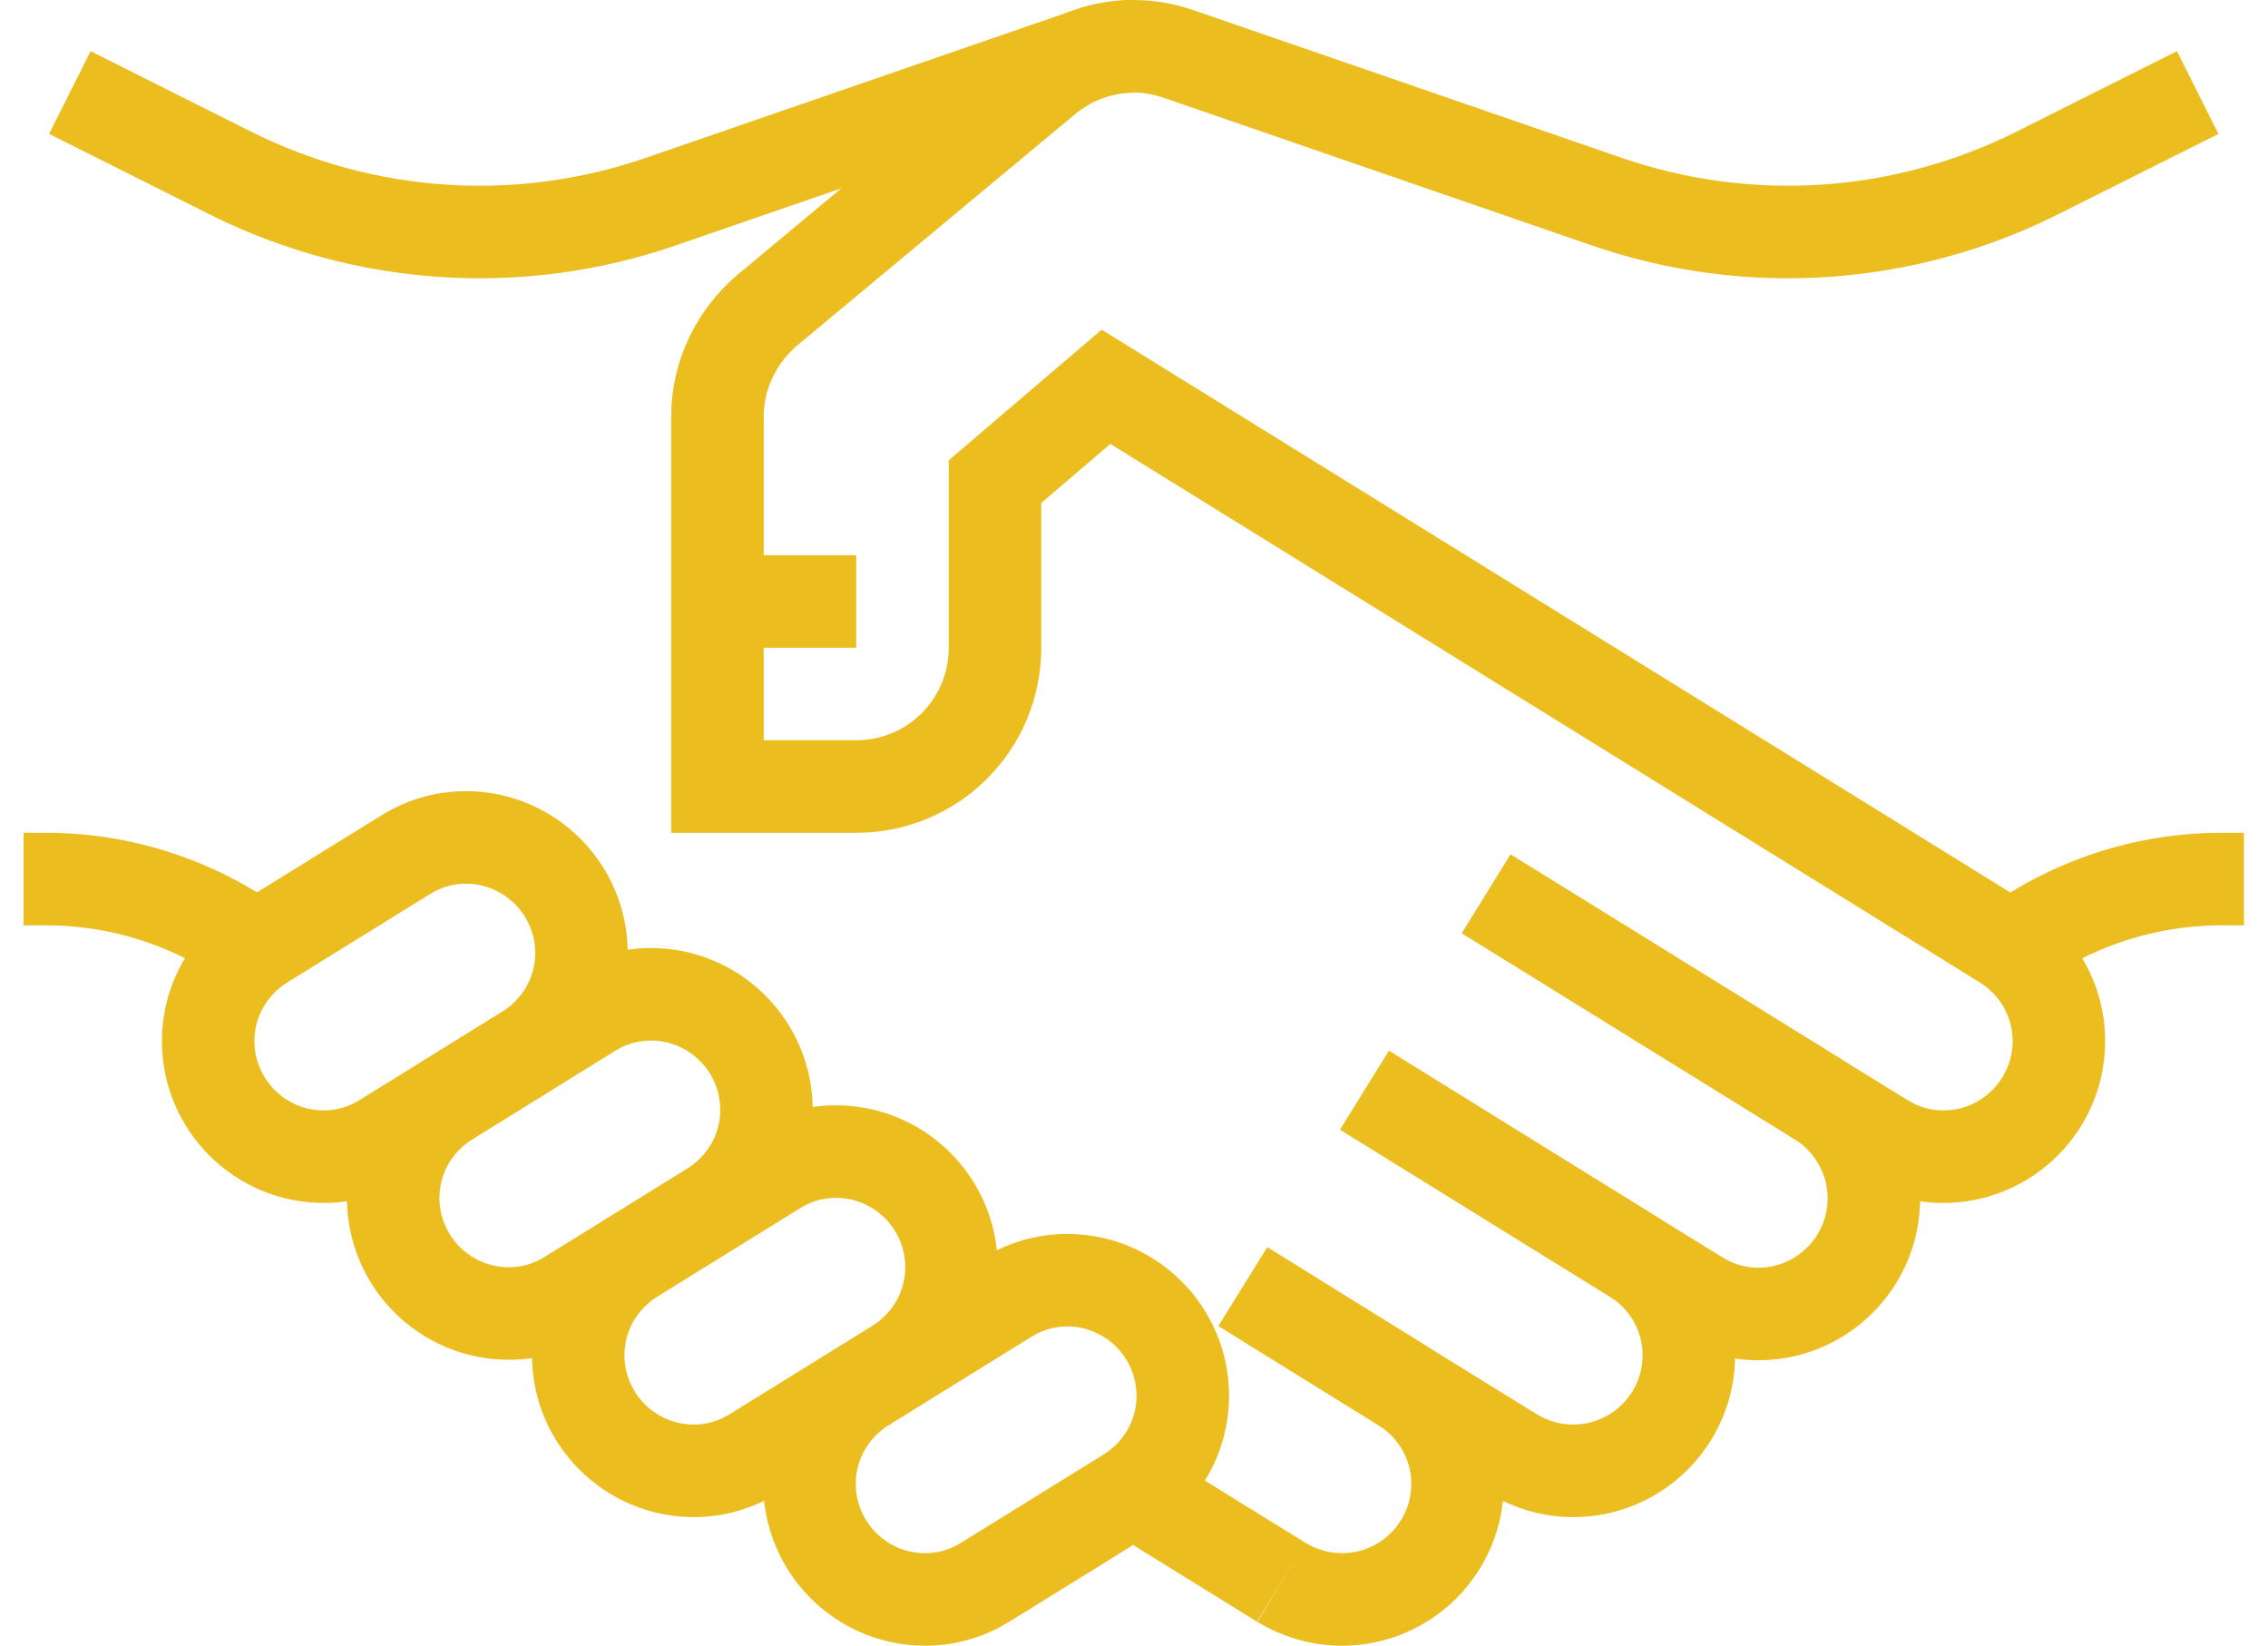
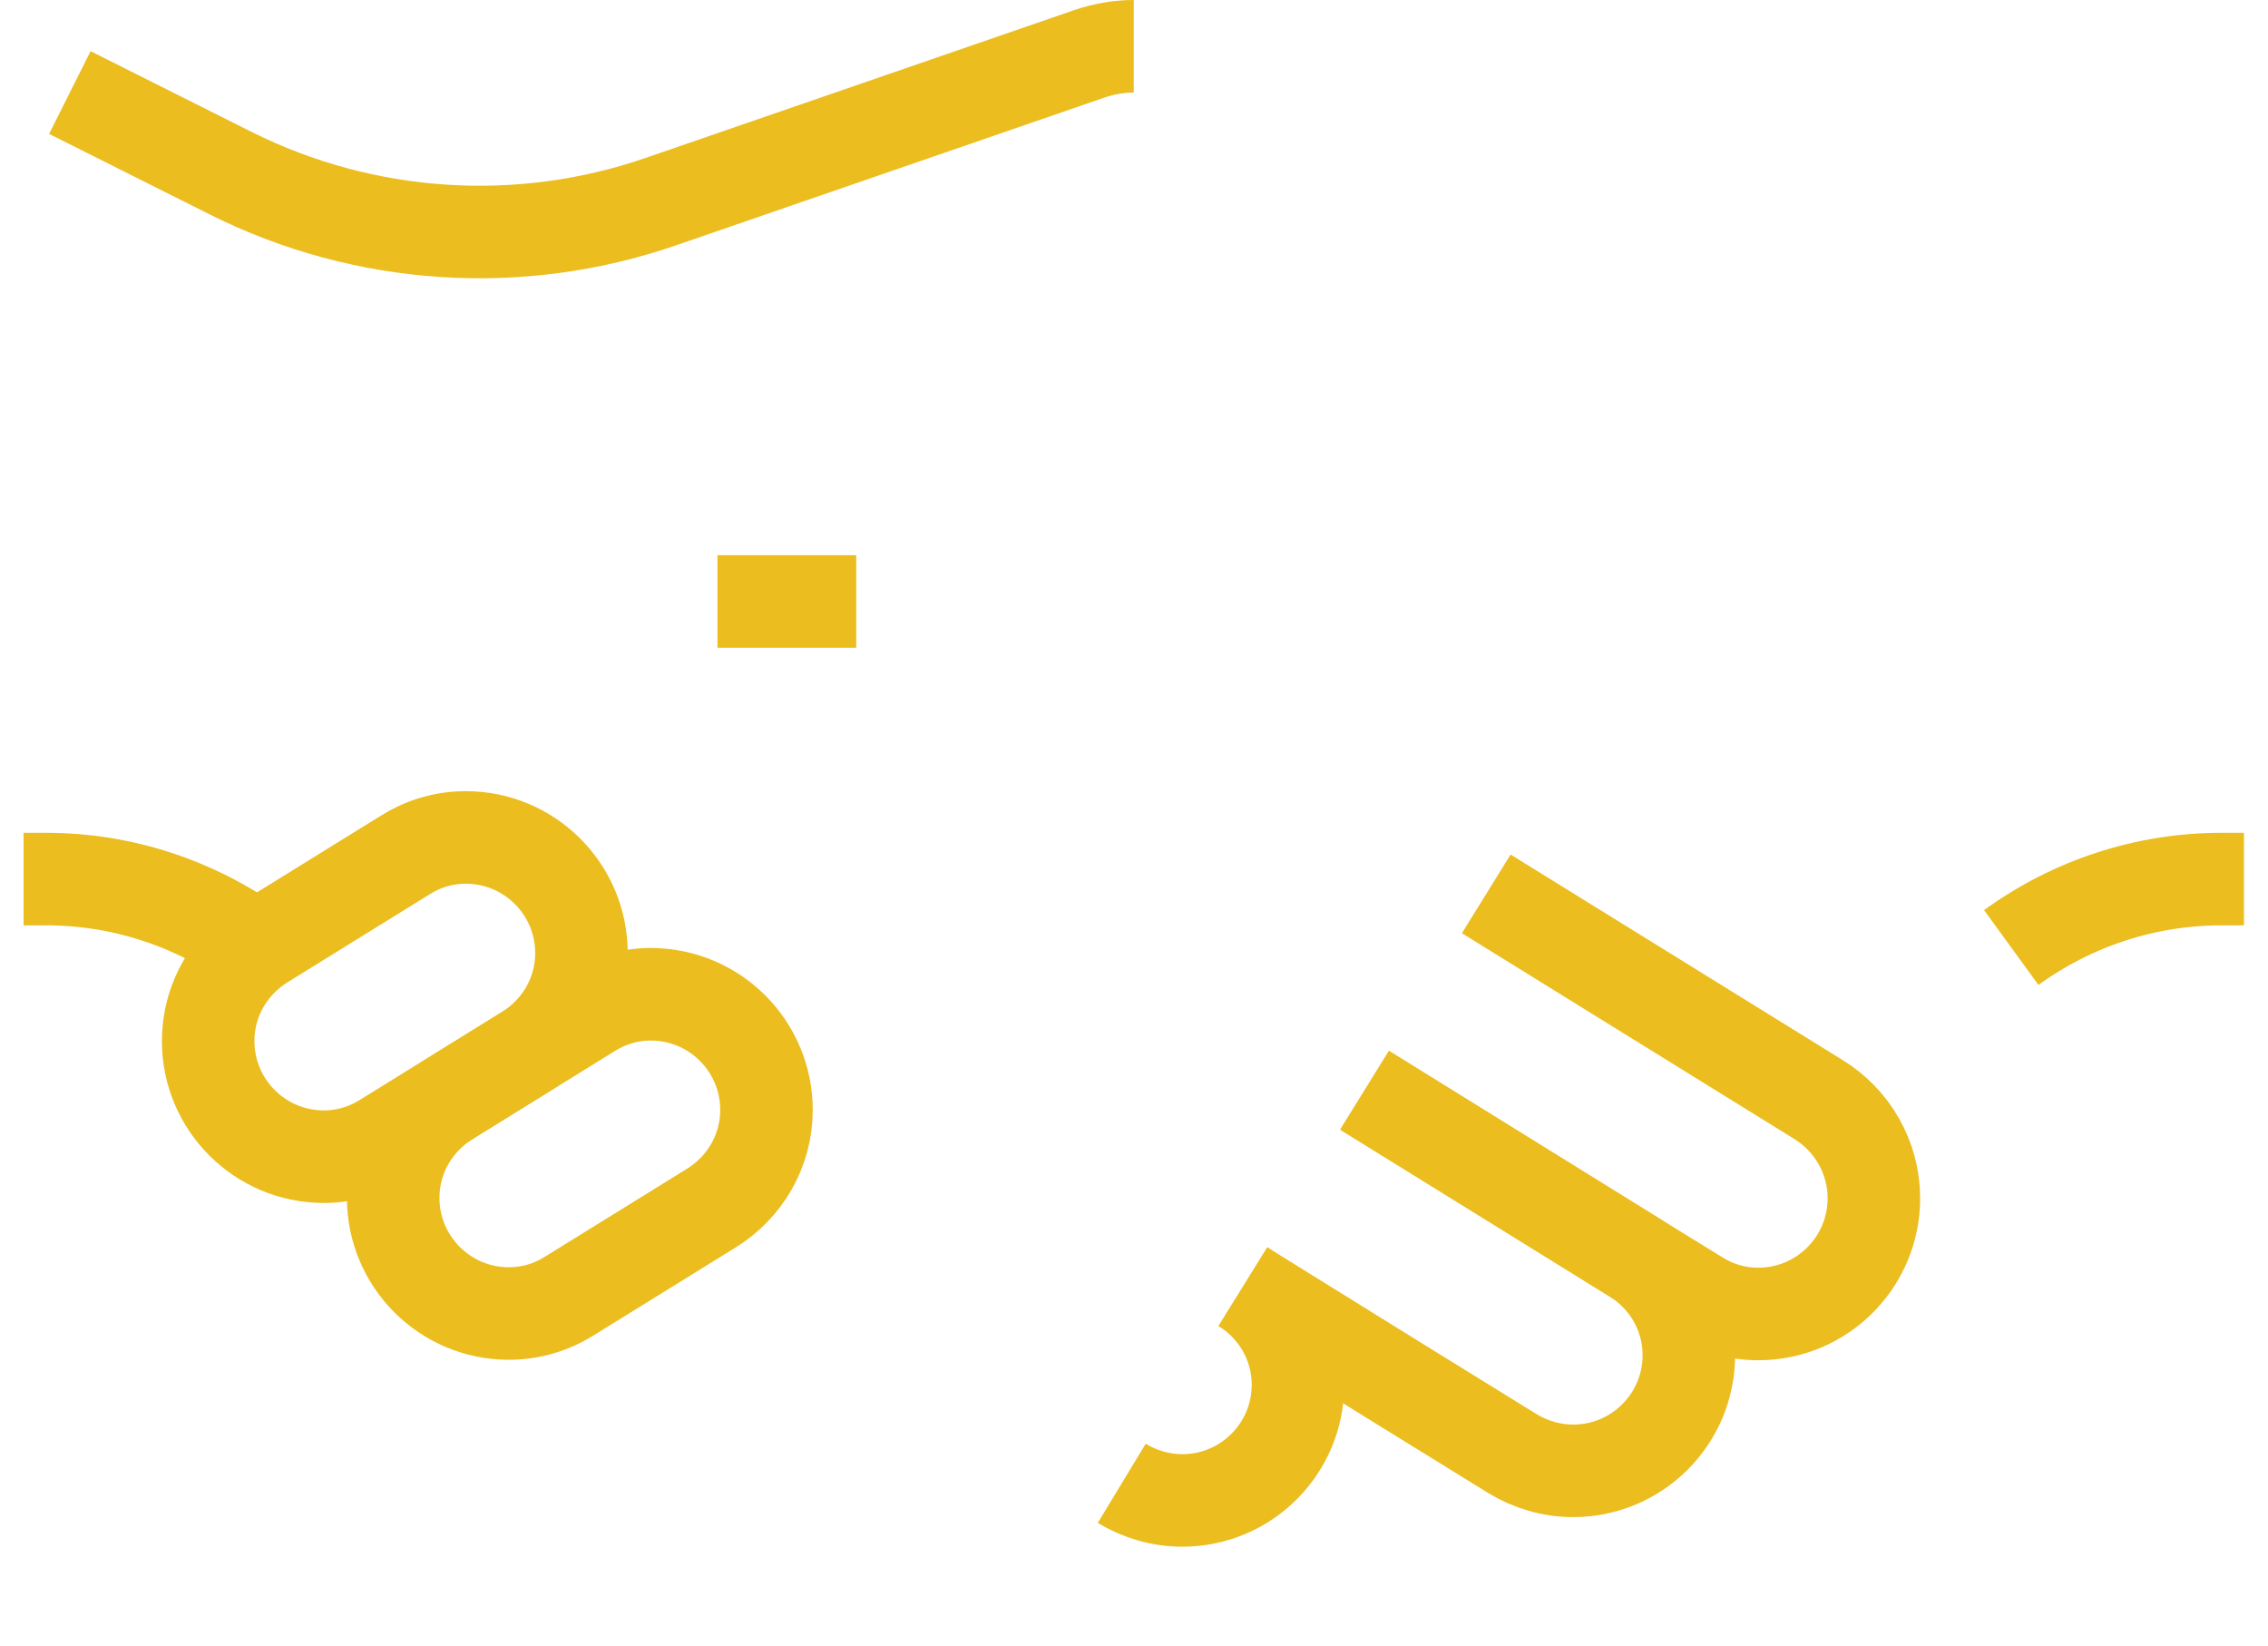
<svg xmlns="http://www.w3.org/2000/svg" id="Layer_2" viewBox="0 0 49.03 35.57">
  <defs>
    <style>.cls-1{fill:none;stroke:#ebbd1e;stroke-miterlimit:10;stroke-width:2px;}</style>
  </defs>
  <g id="_Ñëîé_1">
    <path class="cls-1" d="m5.69,20.38l3.07-1.9c.38-.24.83-.38,1.31-.38,1.38,0,2.5,1.12,2.5,2.5,0,.9-.48,1.68-1.19,2.12l-3.07,1.9c-.38.24-.83.38-1.31.38-1.38,0-2.5-1.12-2.5-2.5,0-.9.48-1.68,1.19-2.12Z" />
    <path class="cls-1" d="m9.69,23.77l3.07-1.9c.38-.24.83-.38,1.31-.38,1.38,0,2.5,1.12,2.5,2.5,0,.9-.48,1.68-1.19,2.12l-3.07,1.9c-.38.24-.83.38-1.31.38-1.38,0-2.5-1.12-2.5-2.5,0-.9.48-1.68,1.19-2.12Z" />
-     <path class="cls-1" d="m13.69,27.17l3.07-1.9c.38-.24.83-.38,1.31-.38,1.38,0,2.5,1.12,2.5,2.5,0,.9-.48,1.68-1.19,2.12l-3.07,1.9c-.38.24-.83.38-1.31.38-1.38,0-2.5-1.12-2.5-2.5,0-.9.48-1.68,1.19-2.12Z" />
-     <path class="cls-1" d="m18.69,29.95l3.07-1.9c.38-.24.83-.38,1.31-.38,1.38,0,2.5,1.12,2.5,2.5,0,.9-.48,1.68-1.19,2.12l-3.07,1.9c-.38.24-.83.38-1.31.38-1.38,0-2.5-1.12-2.5-2.5,0-.9.48-1.68,1.19-2.12Z" />
-     <path class="cls-1" d="m32.13,19.32l7.19,4.45,1.38.85c.38.24.83.38,1.31.38,1.38,0,2.5-1.12,2.5-2.5,0-.9-.48-1.68-1.19-2.12l-19.41-12.02-2.4,2.05v3.59c0,1.66-1.34,3-3,3h-3v-8c0-.92.43-1.74,1.07-2.29l6.02-5.01c.52-.43,1.18-.7,1.91-.7.33,0,.65.06.95.16l9.28,3.2c3.05,1.05,6.39.83,9.28-.61l3.49-1.75" />
    <path class="cls-1" d="m1.51,2l3.49,1.75c2.89,1.44,6.23,1.66,9.28.61l9.28-3.2c.3-.1.62-.16.95-.16" />
    <path class="cls-1" d="m32.13,19.32l7.19,4.45c.71.44,1.19,1.23,1.19,2.13,0,1.38-1.12,2.5-2.5,2.5-.48,0-.93-.14-1.31-.38l-1.38-.85-5.82-3.61" />
    <path class="cls-1" d="m26.87,27.81l3.45,2.14,2.38,1.47c.38.23.83.37,1.31.37,1.38,0,2.5-1.12,2.5-2.5,0-.9-.48-1.68-1.19-2.12l-5.82-3.6" />
    <path class="cls-1" d="m5.54,20.48c-1.32-.96-2.91-1.48-4.54-1.48h-.49" />
    <path class="cls-1" d="m43.48,20.48c1.32-.96,2.91-1.48,4.54-1.48h.49" />
-     <line class="cls-1" x1="27.7" y1="34.2" x2="24.5" y2="32.22" />
-     <path class="cls-1" d="m26.87,27.81l3.45,2.14c.71.44,1.19,1.22,1.19,2.12,0,1.38-1.12,2.5-2.5,2.5-.48,0-.93-.14-1.31-.37" />
+     <path class="cls-1" d="m26.87,27.81c.71.44,1.19,1.22,1.19,2.12,0,1.38-1.12,2.5-2.5,2.5-.48,0-.93-.14-1.31-.37" />
    <line class="cls-1" x1="18.51" y1="13" x2="15.51" y2="13" />
  </g>
</svg>